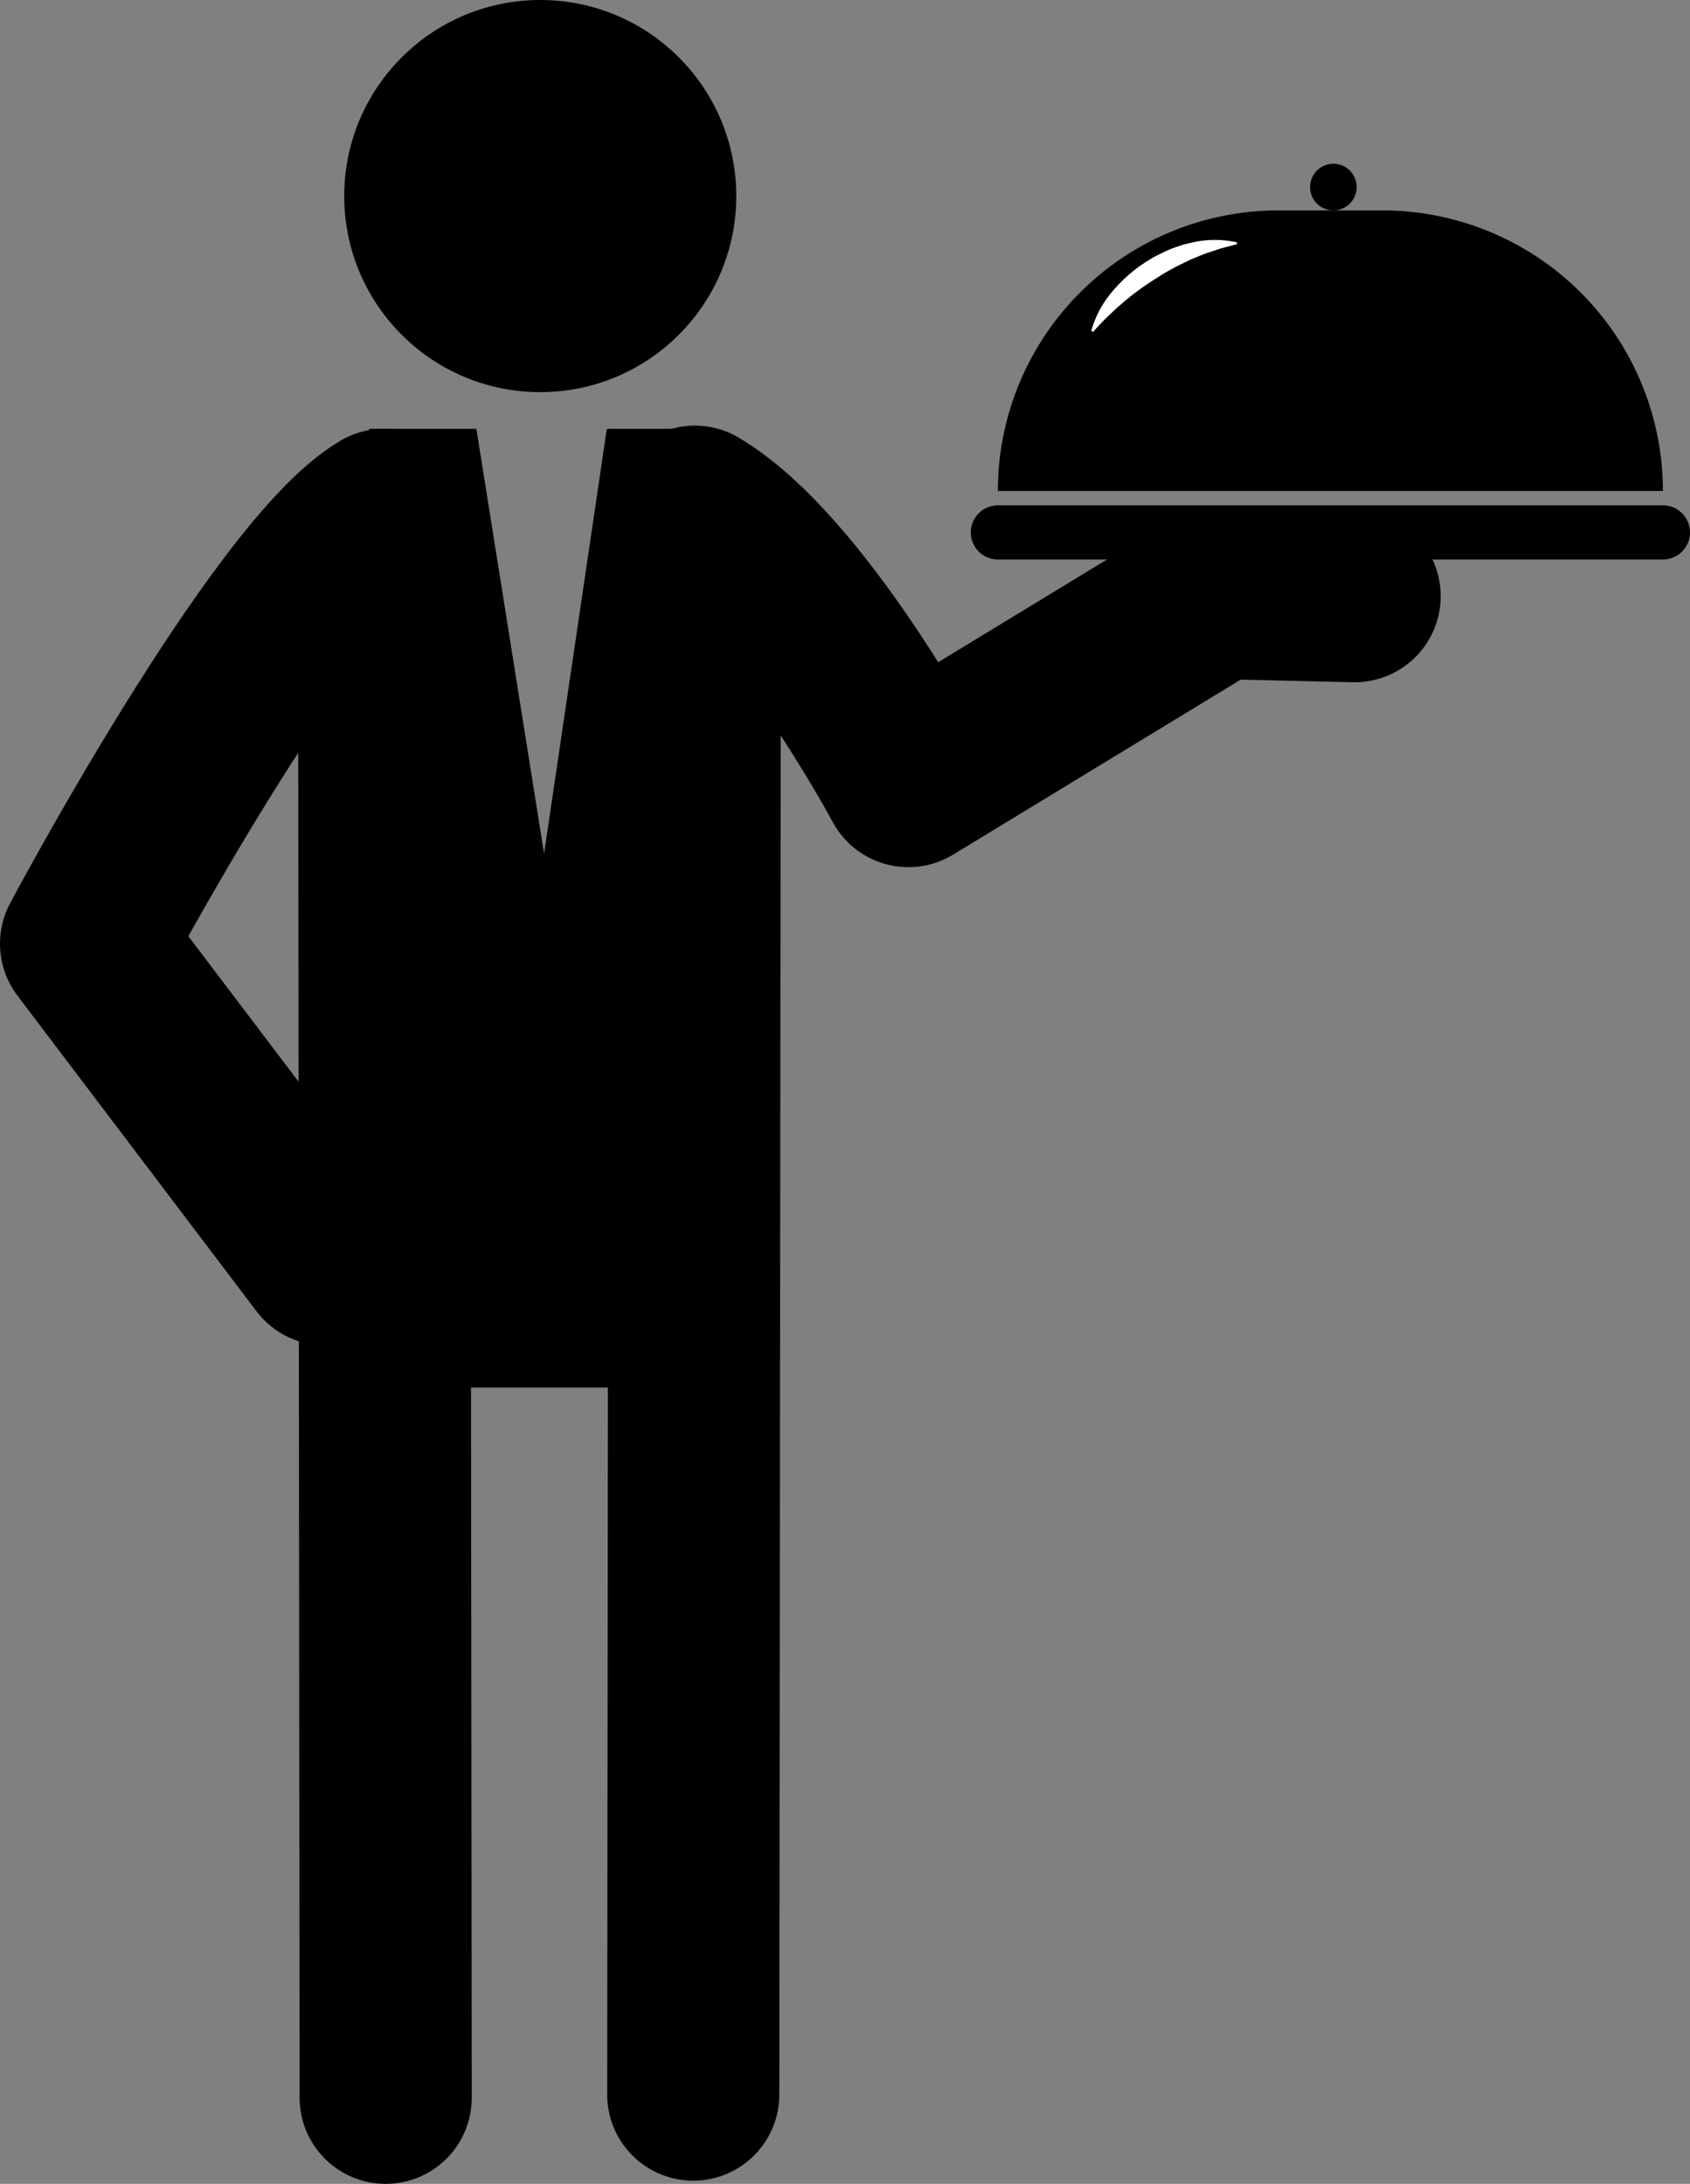
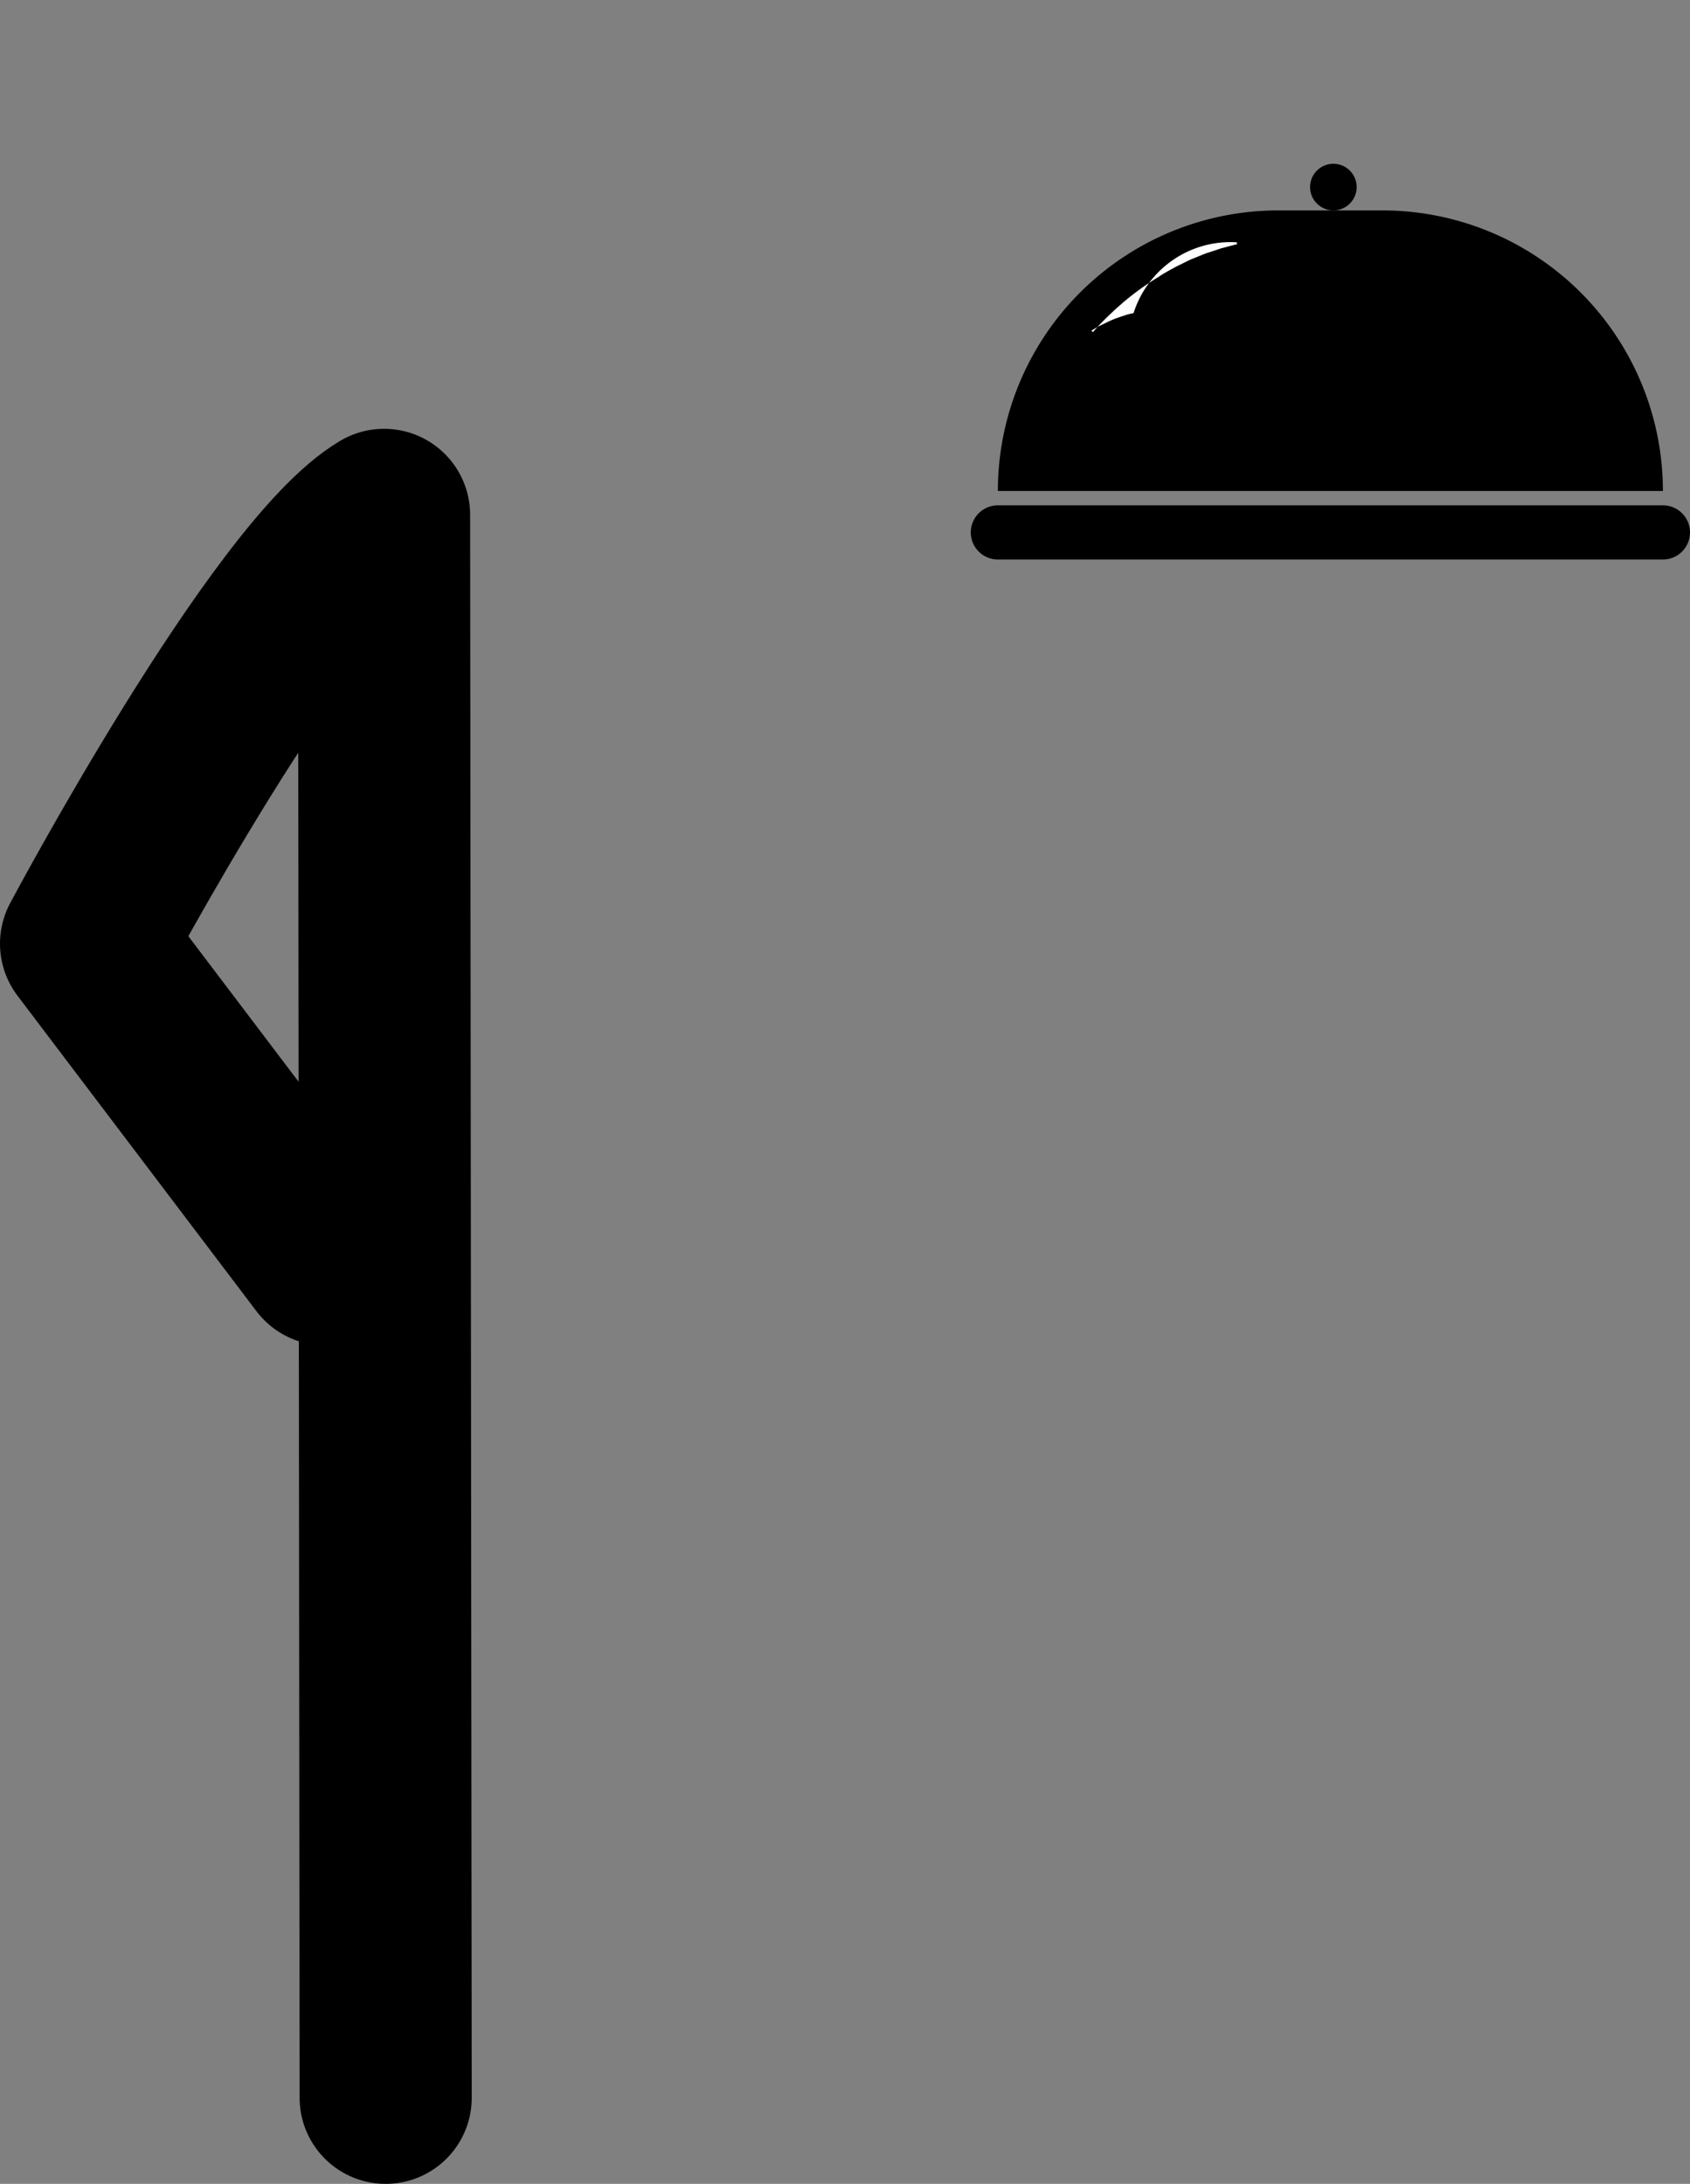
<svg xmlns="http://www.w3.org/2000/svg" id="Слой_1" data-name="Слой 1" viewBox="0 0 530.22 685">
  <rect x="0" y="0" width="530.22" height="685" fill="#808080" stroke="none" />
  <defs>
    <style>.cls-1,.cls-3{fill:none;}.cls-1,.cls-2,.cls-3{stroke:#000;stroke-linecap:round;}.cls-1,.cls-2{stroke-linejoin:round;}.cls-1{stroke-width:54px;}.cls-3{stroke-miterlimit:10;stroke-width:17px;}.cls-4{fill:#fff;}</style>
  </defs>
  <path class="cls-1" d="M778,777l-.5-496.5C745.5,299.5,684,415,684,415l75,99" transform="translate(-657 -119)" />
-   <path class="cls-1" d="M874.5,776l.5-496.5c32,19,67,84.5,67,84.5l97-59,43,1" transform="translate(-657 -119)" />
-   <polygon class="cls-2" points="218 135 190.81 135 170.72 271.07 149.03 135 116.2 135 116 434.75 218 434.75 218 135" />
-   <circle cx="169.5" cy="61.5" r="61.5" />
  <line class="cls-3" x1="313.07" y1="167" x2="521.72" y2="167" />
  <path d="M401.07,66h32.65a88,88,0,0,1,88,88v0a0,0,0,0,1,0,0H313.07a0,0,0,0,1,0,0v0A88,88,0,0,1,401.07,66Z" />
  <circle cx="418.33" cy="58.68" r="7.31" />
-   <path class="cls-4" d="M999.38,222.74a32.55,32.55,0,0,1,6.94-12.69,45.73,45.73,0,0,1,10.87-9.31c1-.6,2-1.26,3.13-1.78s2.16-1.07,3.26-1.55,2.25-.87,3.4-1.24c.57-.18,1.13-.4,1.71-.56l1.77-.41A31.92,31.92,0,0,1,1045,195l.12.59-3.26.85-1.63.43c-.54.15-1.06.35-1.6.53l-3.19,1.05c-1.05.38-2.08.83-3.12,1.24l-1.56.63c-.52.22-1,.48-1.52.72l-3,1.47c-2,1.1-4,2.13-5.81,3.38a86.61,86.61,0,0,0-10.91,7.85l-2.53,2.22c-.81.77-1.64,1.54-2.44,2.32a66.62,66.62,0,0,0-4.63,4.88Z" transform="translate(-657 -119)" />
+   <path class="cls-4" d="M999.38,222.74c1-.6,2-1.26,3.13-1.78s2.16-1.07,3.26-1.55,2.25-.87,3.4-1.24c.57-.18,1.13-.4,1.71-.56l1.77-.41A31.92,31.92,0,0,1,1045,195l.12.59-3.26.85-1.63.43c-.54.15-1.06.35-1.6.53l-3.19,1.05c-1.05.38-2.08.83-3.12,1.24l-1.56.63c-.52.22-1,.48-1.52.72l-3,1.47c-2,1.1-4,2.13-5.81,3.38a86.61,86.61,0,0,0-10.91,7.85l-2.53,2.22c-.81.77-1.64,1.54-2.44,2.32a66.62,66.62,0,0,0-4.63,4.88Z" transform="translate(-657 -119)" />
</svg>